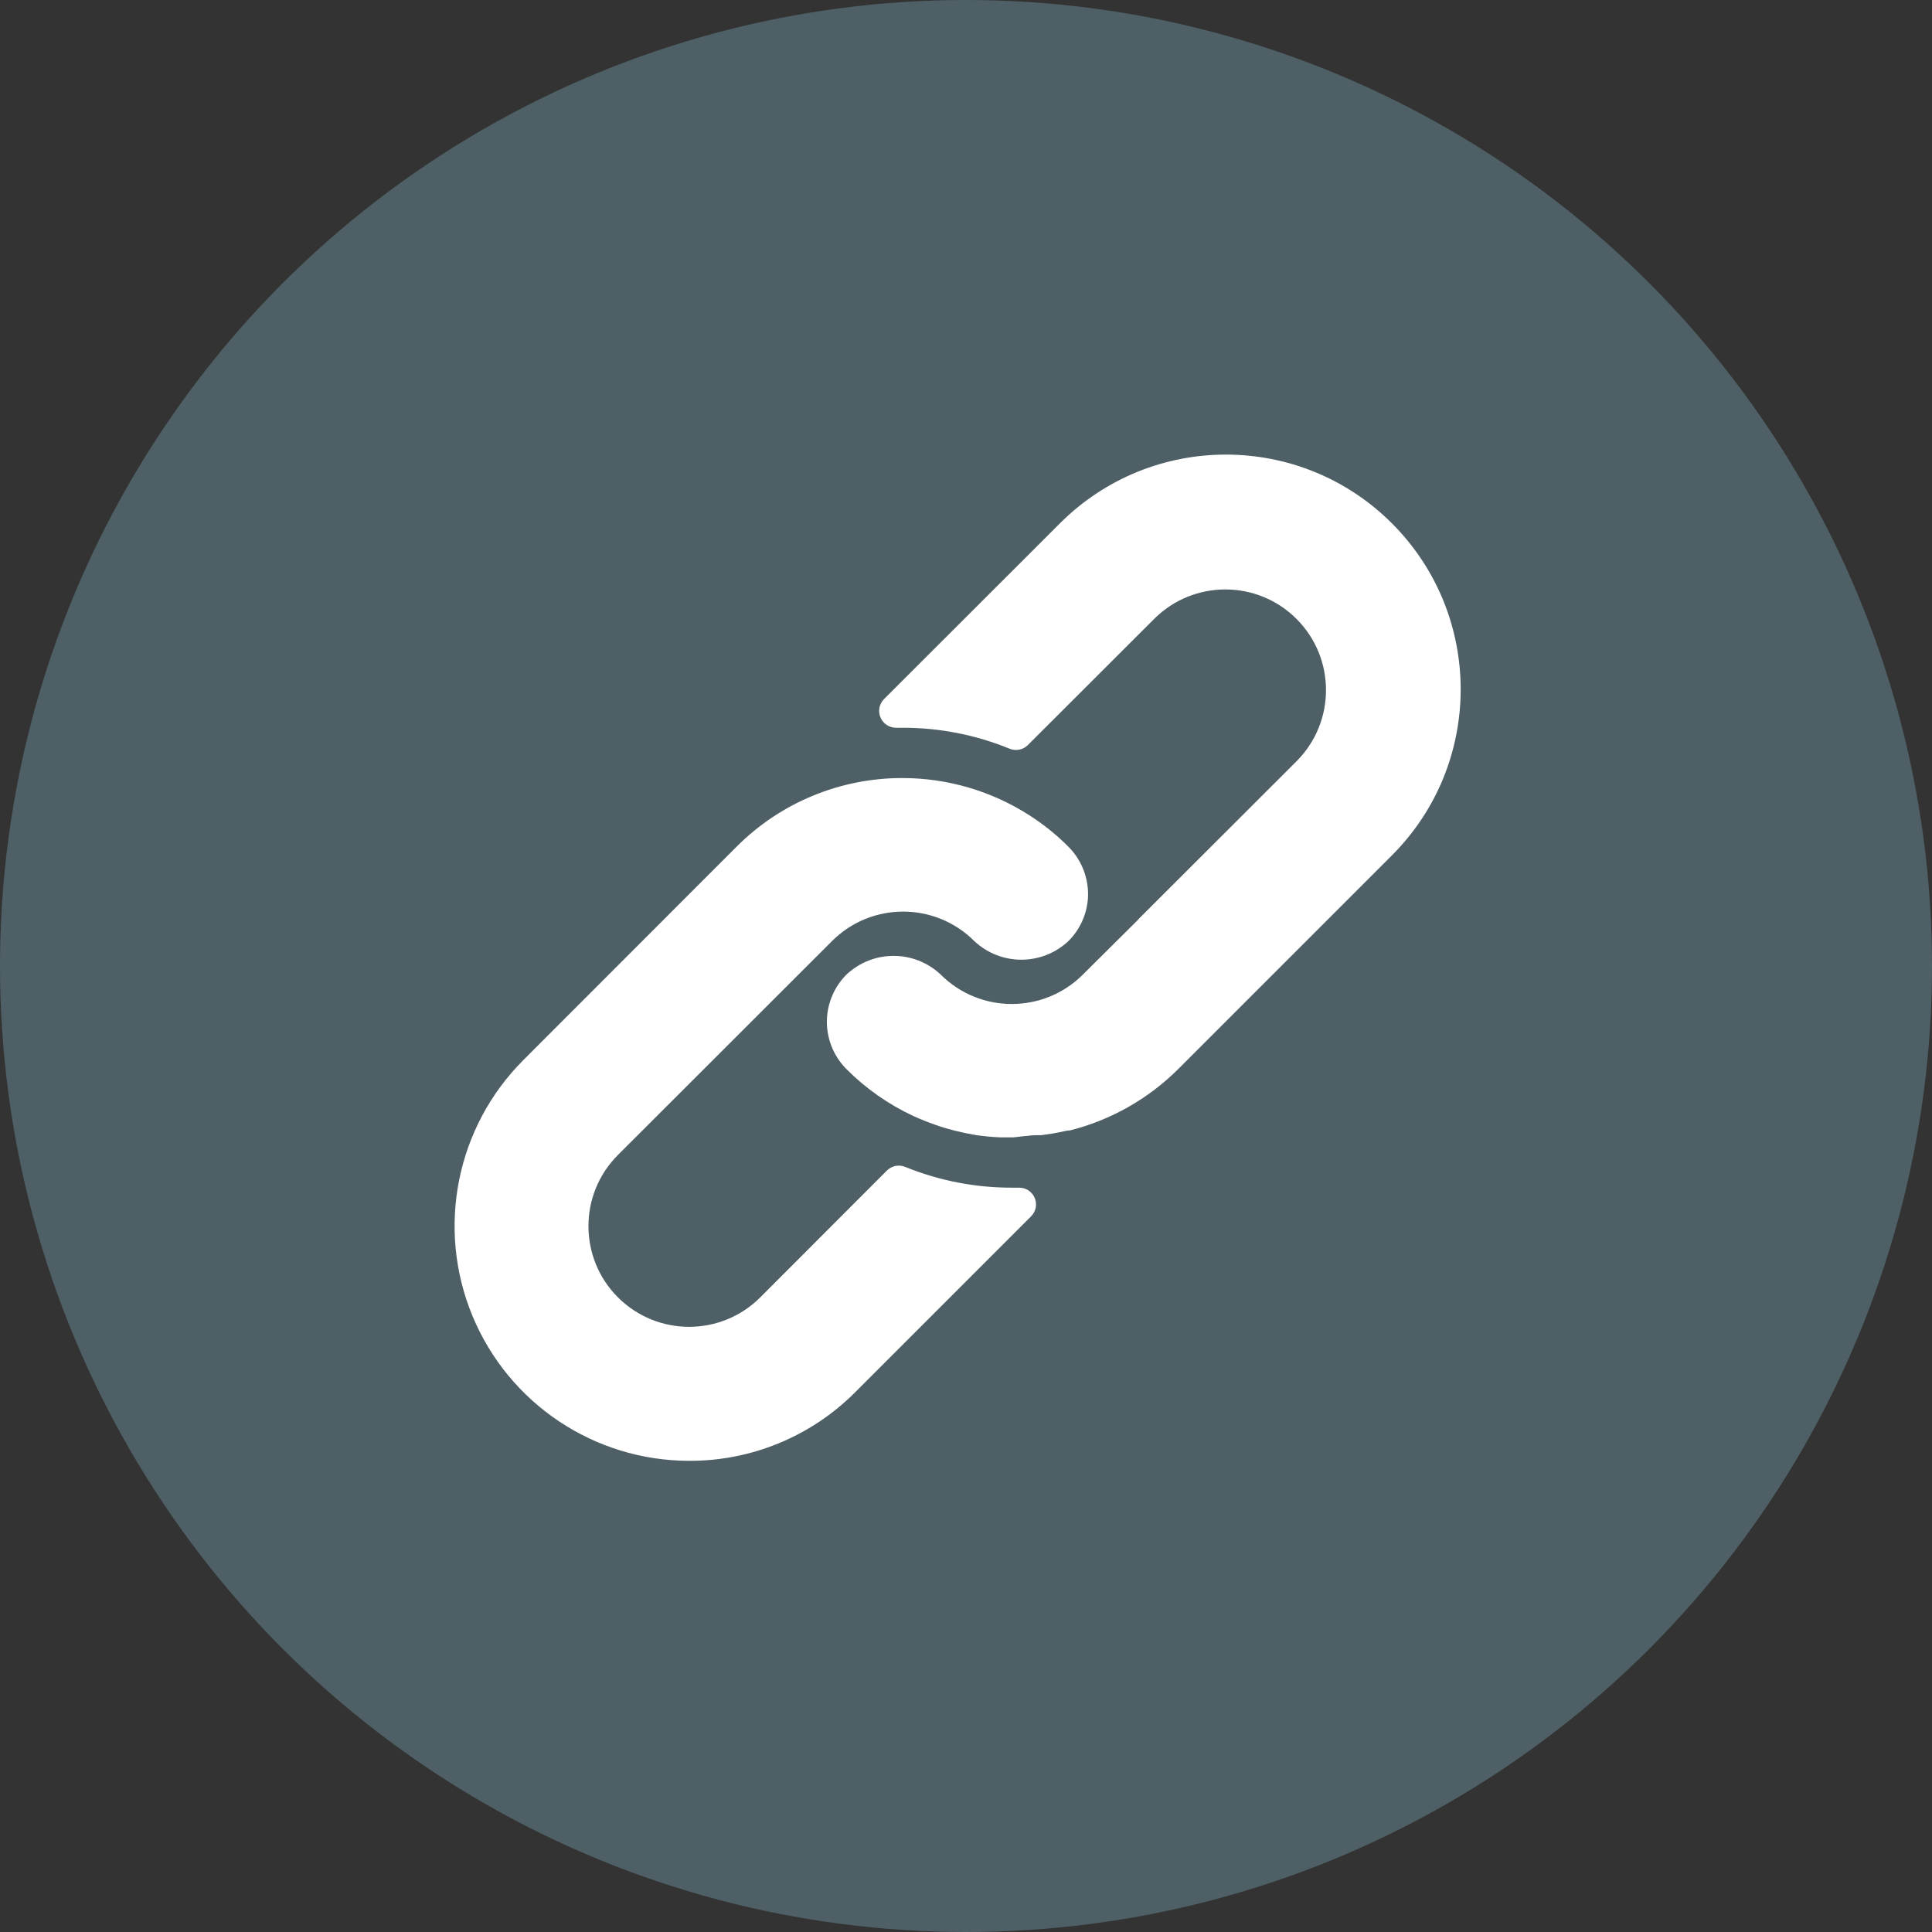
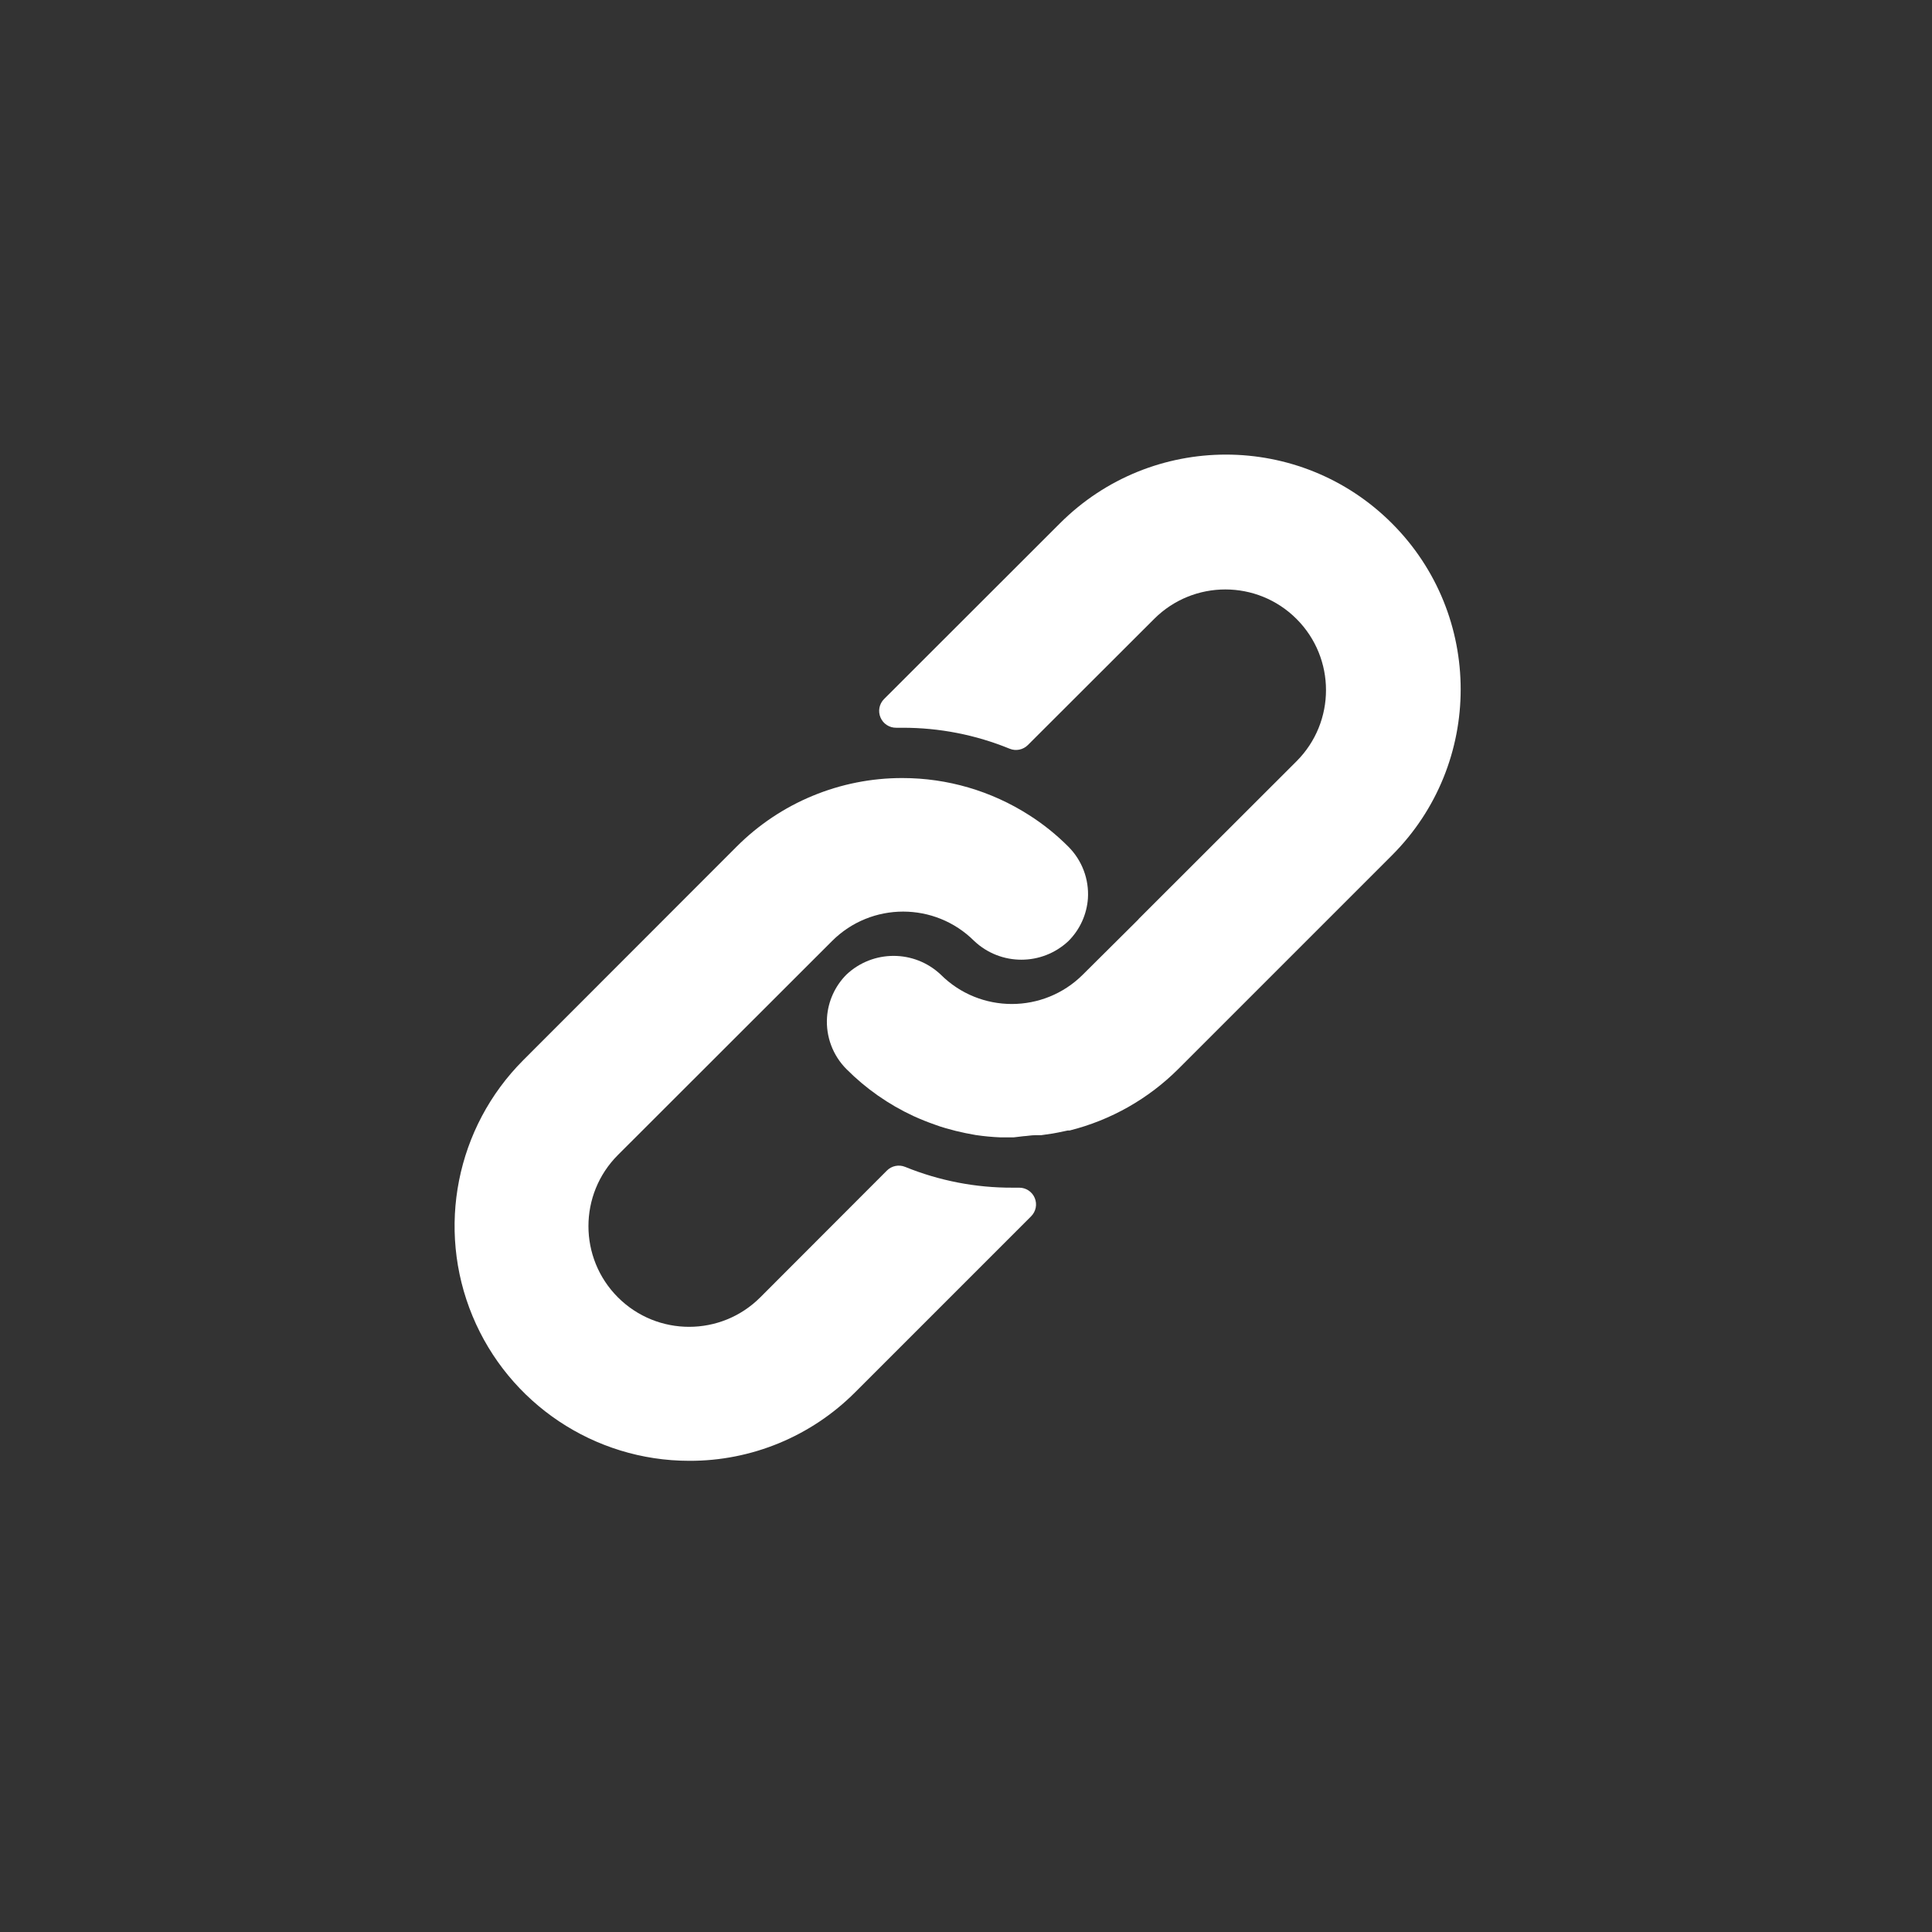
<svg xmlns="http://www.w3.org/2000/svg" width="85px" height="85px" viewBox="0 0 85 85" version="1.1">
  <rect x="0" y="0" width="85" height="85" fill="#333333" stroke="none" />
  <title>4-link</title>
  <desc>Created with Sketch.</desc>
  <g id="Page-1" stroke="none" stroke-width="1" fill="none" fill-rule="evenodd">
    <g id="Artboard" transform="translate(-398, -56)" fill-rule="nonzero">
      <g id="4-link" transform="translate(398, 56)">
        <g id="WhatsApp-11-Copy" fill="#4E6065">
-           <circle id="back-90" cx="42.5" cy="42.5" r="42.5" />
-         </g>
+           </g>
        <g id="noun_link_965819-(1)" transform="translate(20, 20)" fill="#FFFFFF">
          <g id="Group">
            <path d="M10.322,44.27 C6.147,44.268 2.385,41.752 0.787,37.896 C-0.811,34.04 0.069,29.601 3.018,26.646 L12.402,17.255 C14.336,15.314 16.965,14.226 19.705,14.231 C21.679,14.231 23.612,14.797 25.275,15.861 C25.903,16.26 26.484,16.728 27.008,17.255 C27.606,17.855 27.918,18.682 27.864,19.528 C27.813,20.235 27.51,20.9 27.008,21.401 C25.844,22.497 24.027,22.497 22.863,21.401 C21.134,19.675 18.335,19.675 16.607,21.401 L7.186,30.814 C5.457,32.544 5.457,35.348 7.186,37.078 C8.916,38.807 11.72,38.807 13.449,37.078 L19.019,31.501 C19.23,31.289 19.547,31.225 19.823,31.338 C21.322,31.948 22.926,32.259 24.544,32.253 L24.84,32.253 C25.139,32.251 25.41,32.431 25.525,32.708 C25.64,32.985 25.576,33.303 25.363,33.514 L17.617,41.26 C15.684,43.196 13.058,44.28 10.322,44.27 Z" id="Path" />
            <path d="M24.589,30.04 L24.544,30.04 L24.028,30.04 C23.66,30.025 23.293,29.991 22.929,29.937 C22.626,29.885 22.331,29.826 22.036,29.752 L21.601,29.634 C21.446,29.59 21.284,29.538 21.129,29.479 C20.974,29.42 20.812,29.369 20.657,29.302 C20.502,29.236 20.347,29.177 20.192,29.103 C19.094,28.594 18.095,27.895 17.241,27.037 C16.643,26.438 16.331,25.61 16.385,24.765 C16.433,24.053 16.737,23.382 17.241,22.877 C18.406,21.781 20.222,21.781 21.387,22.877 C23.115,24.603 25.915,24.603 27.643,22.877 L30.063,20.472 L30.122,20.405 L37.041,13.493 C38.771,11.764 38.771,8.96 37.041,7.23 C35.312,5.501 32.508,5.501 30.778,7.23 L25.223,12.778 C25.013,12.989 24.695,13.054 24.419,12.94 C22.923,12.328 21.322,12.015 19.705,12.018 L19.432,12.018 C19.131,12.023 18.856,11.845 18.739,11.568 C18.62,11.291 18.681,10.97 18.894,10.756 L26.632,3.025 C30.666,-1.008 37.205,-1.008 41.239,3.025 C45.272,7.059 45.272,13.598 41.239,17.632 L31.848,27.023 C30.527,28.344 28.872,29.282 27.06,29.737 L26.979,29.737 L26.551,29.826 L26.315,29.87 L25.806,29.944 L25.555,29.944 C25.363,29.944 25.194,29.981 25.031,29.988 L24.589,30.04 Z" id="Path" />
          </g>
        </g>
      </g>
    </g>
  </g>
</svg>